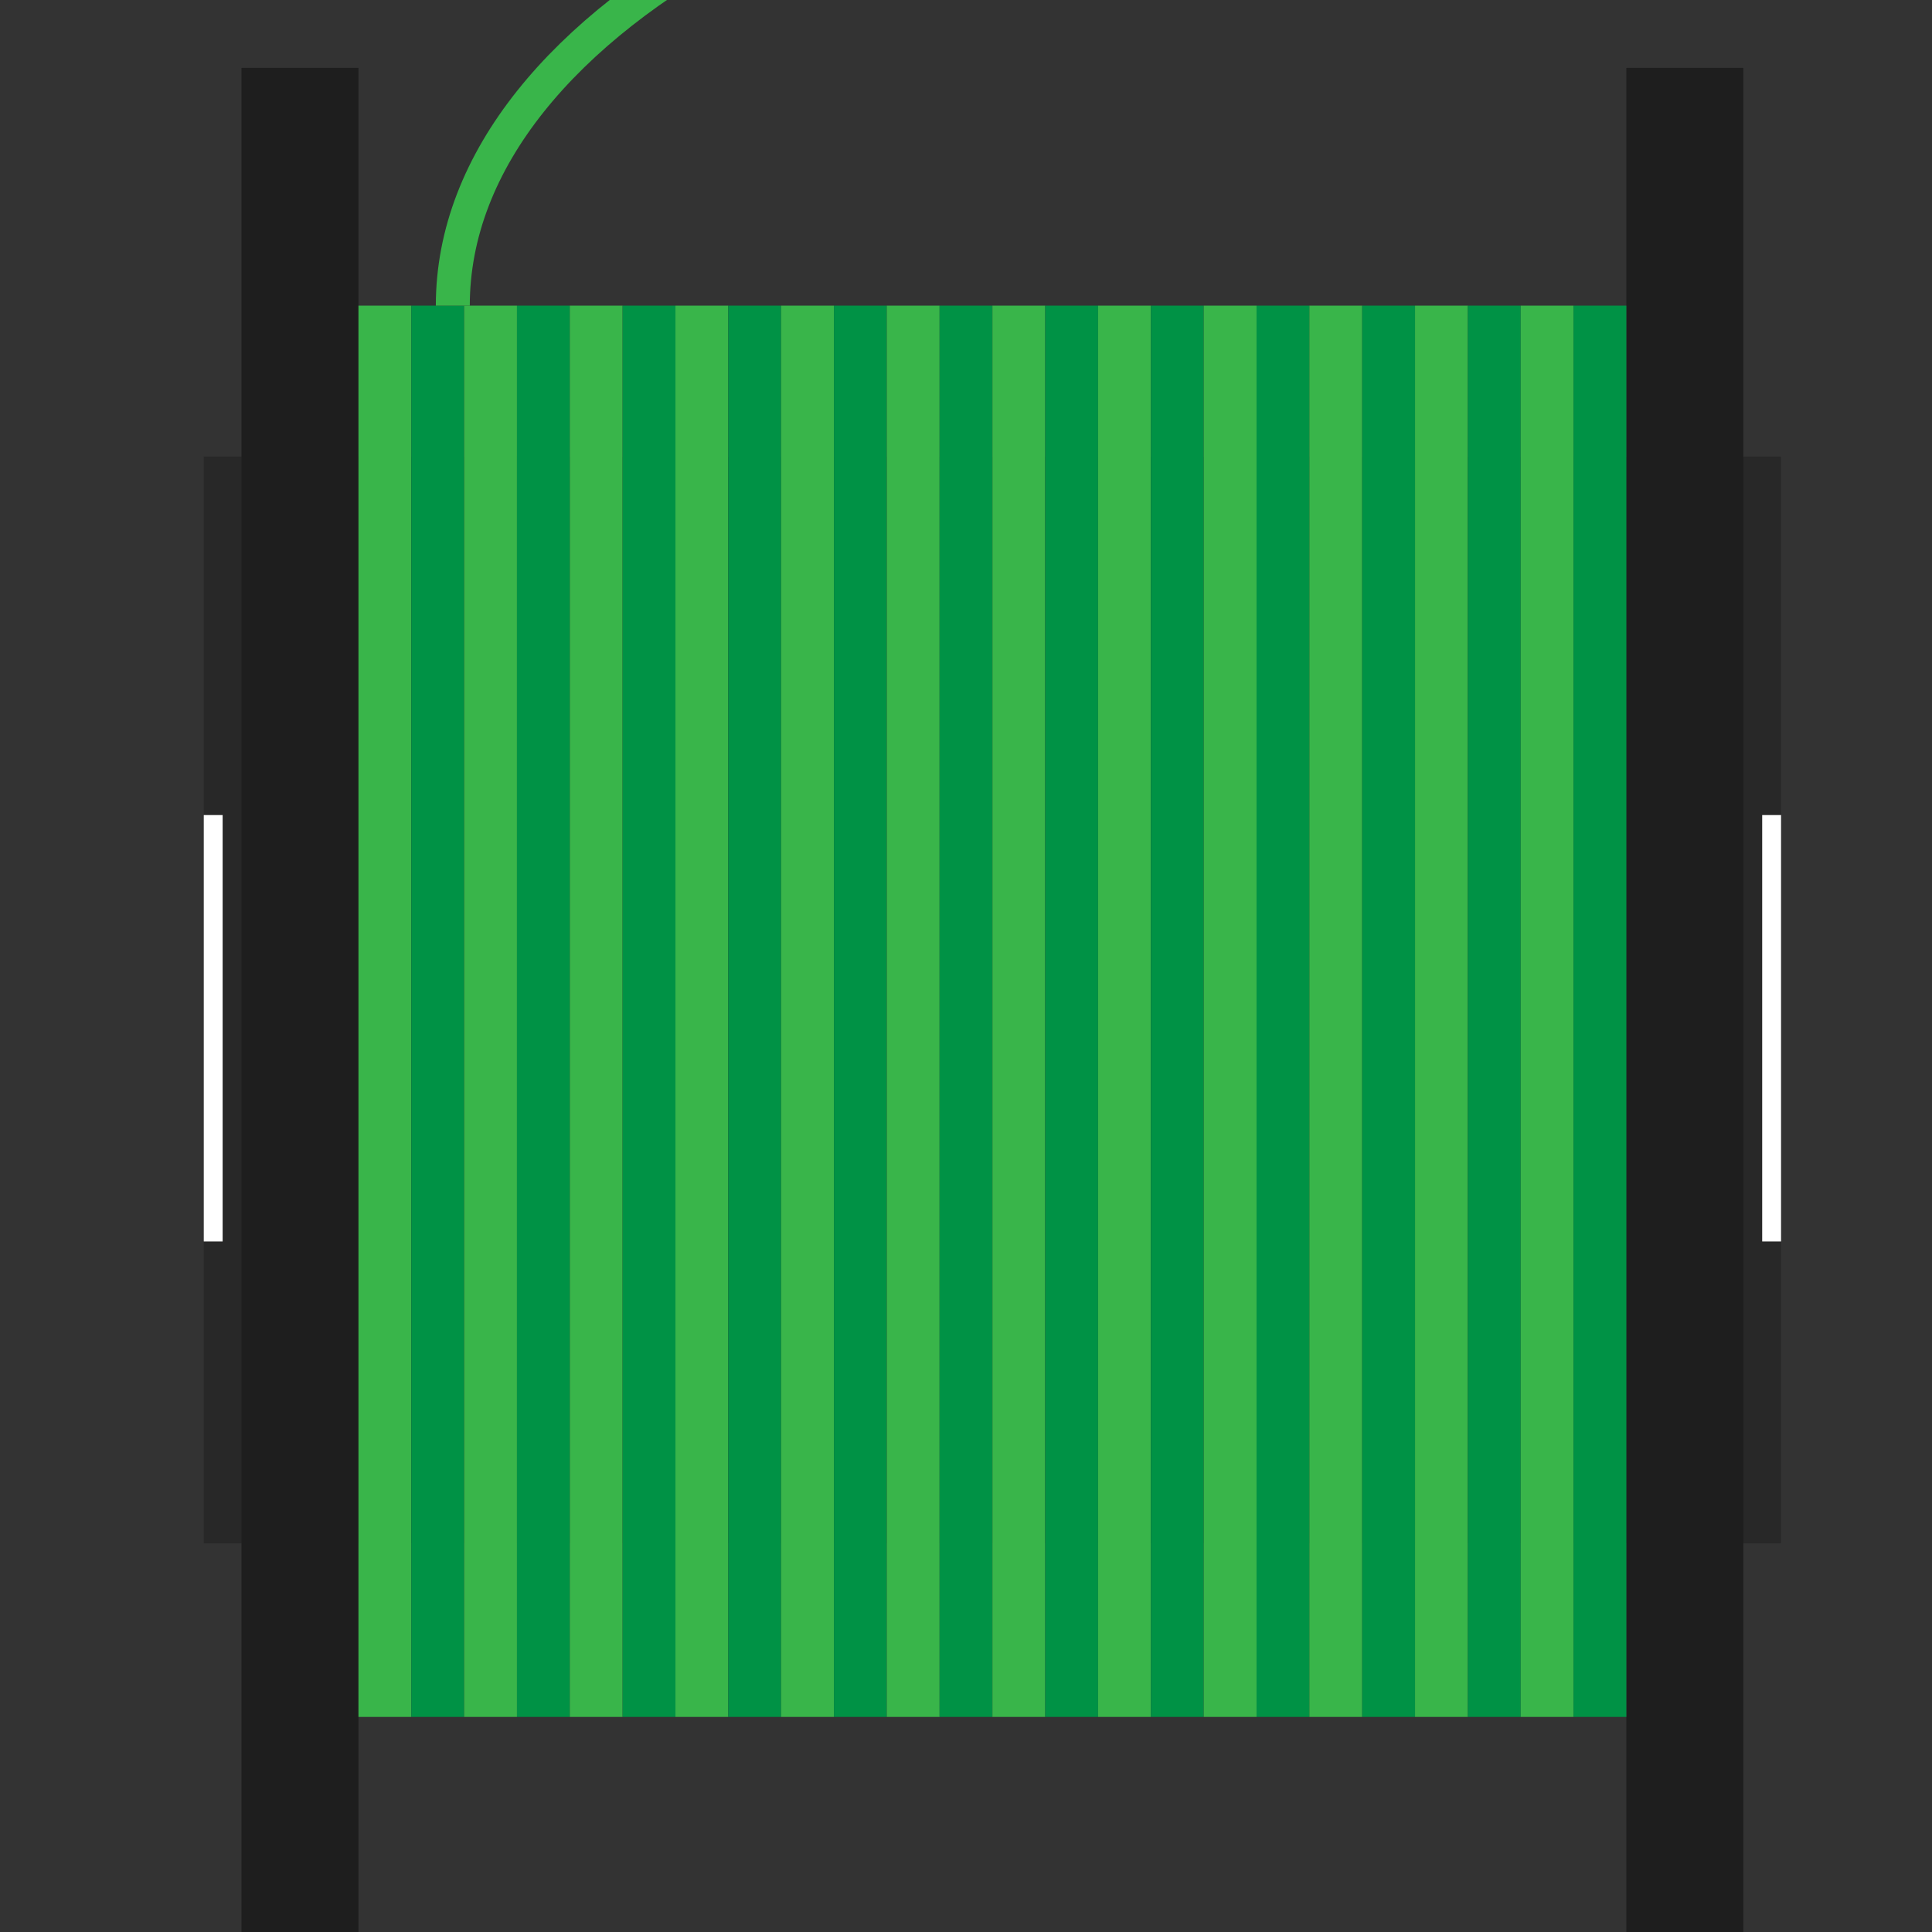
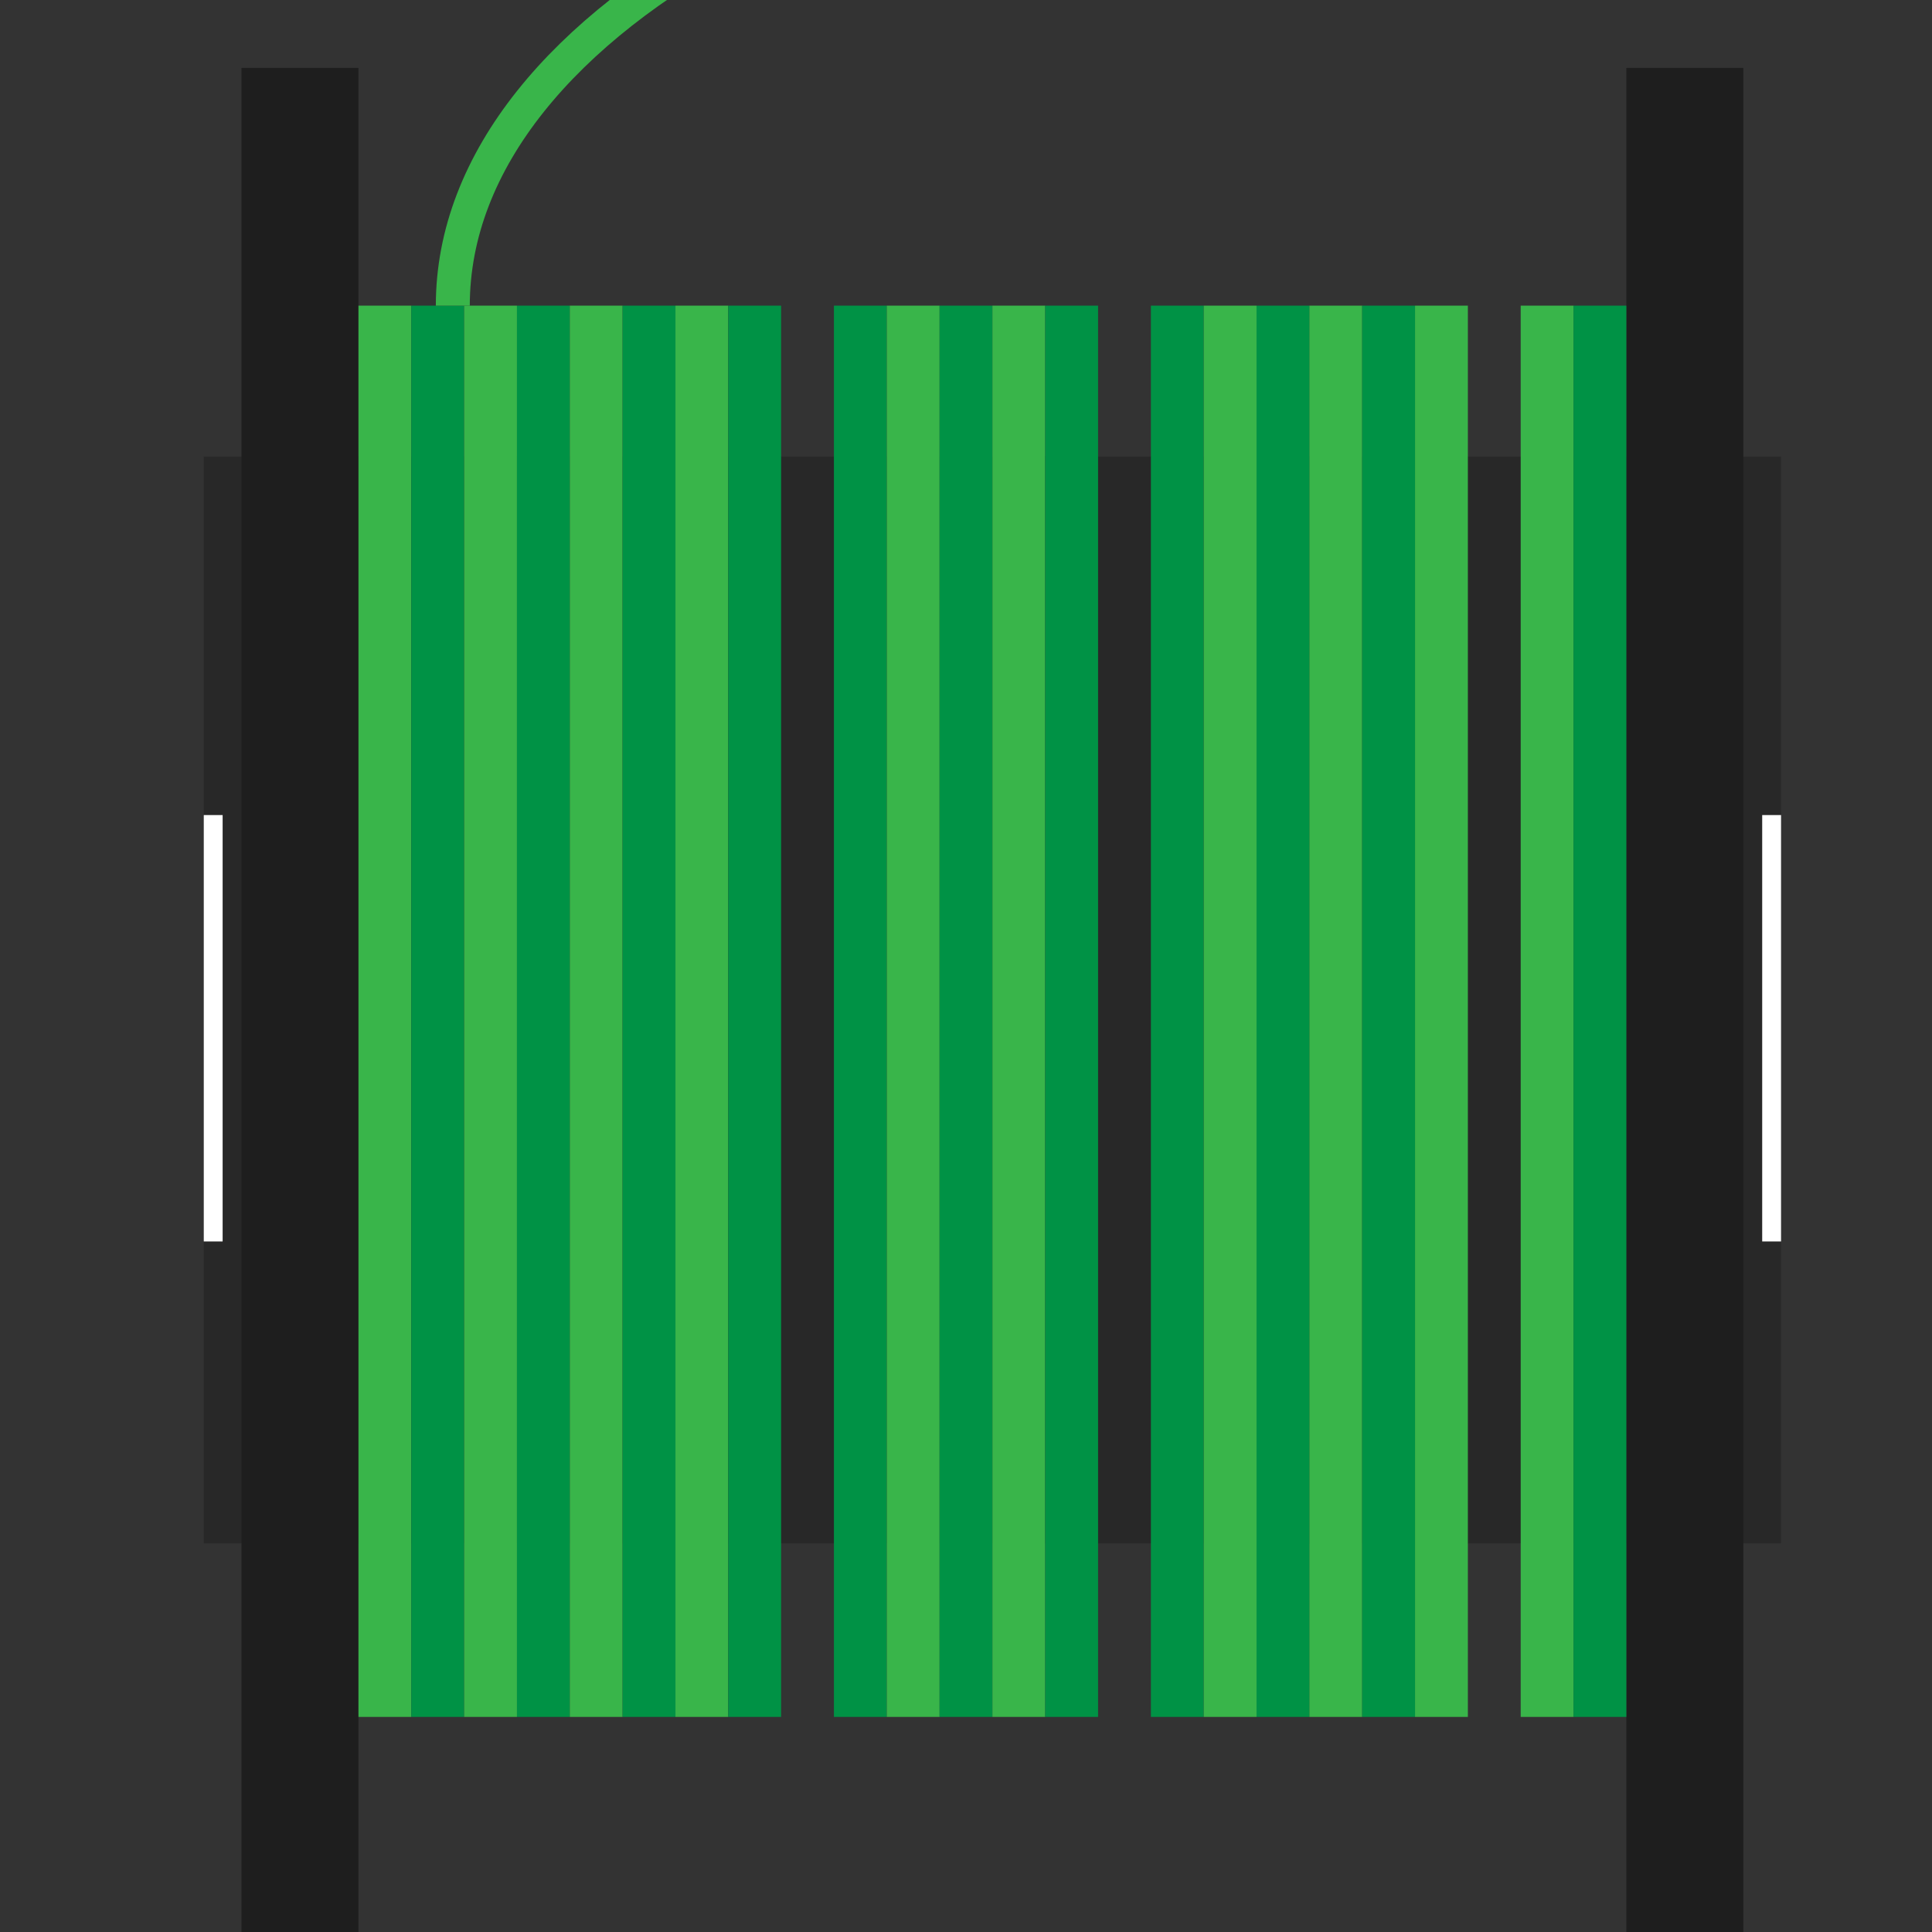
<svg xmlns="http://www.w3.org/2000/svg" enable-background="new 0 0 512 512" height="512px" version="1.1" viewBox="0 0 512 512" width="512px" xml:space="preserve">
  <rect x="0" y="0" width="512" height="512" fill="#333333" stroke="none" />
  <g id="Layer_1">
    <rect fill="#282828" height="288" width="418" x="54" y="121" />
    <rect fill="#FFFFFF" height="113" width="5" x="54" y="216" />
    <rect fill="#FFFFFF" height="113" width="5" x="467" y="216" />
    <rect fill="#1E1E1E" height="494" width="31" x="64" y="18" />
    <rect fill="#1E1E1E" height="494" width="31" x="431" y="18" />
  </g>
  <g id="Layer_3">
    <rect fill="#39B54A" height="374" width="14" x="95" y="81" />
    <rect fill="#009245" height="374" width="14" x="109" y="81" />
    <rect fill="#39B54A" height="374" width="14" x="123" y="81" />
    <rect fill="#009245" height="374" width="14" x="137" y="81" />
    <rect fill="#39B54A" height="374" width="14" x="151" y="81" />
    <rect fill="#009245" height="374" width="14" x="165" y="81" />
    <rect fill="#39B54A" height="374" width="14" x="179" y="81" />
    <rect fill="#009245" height="374" width="14" x="193" y="81" />
-     <rect fill="#39B54A" height="374" width="14" x="207" y="81" />
    <rect fill="#009245" height="374" width="14" x="221" y="81" />
    <rect fill="#39B54A" height="374" width="14" x="235" y="81" />
    <rect fill="#009245" height="374" width="14" x="249" y="81" />
    <rect fill="#39B54A" height="374" width="14" x="263" y="81" />
    <rect fill="#009245" height="374" width="14" x="277" y="81" />
-     <rect fill="#39B54A" height="374" width="14" x="291" y="81" />
    <rect fill="#009245" height="374" width="14" x="305" y="81" />
    <rect fill="#39B54A" height="374" width="14" x="319" y="81" />
    <rect fill="#009245" height="374" width="14" x="333" y="81" />
    <rect fill="#39B54A" height="374" width="14" x="347" y="81" />
    <rect fill="#009245" height="374" width="14" x="361" y="81" />
    <rect fill="#39B54A" height="374" width="14" x="375" y="81" />
-     <rect fill="#009245" height="374" width="14" x="389" y="81" />
    <rect fill="#39B54A" height="374" width="14" x="403" y="81" />
    <rect fill="#009245" height="374" width="14" x="417" y="81" />
    <path d="M120,81C120,4.17,237.184-58,382-58" fill="none" stroke="#39B54A" stroke-miterlimit="10" stroke-width="9" />
  </g>
</svg>